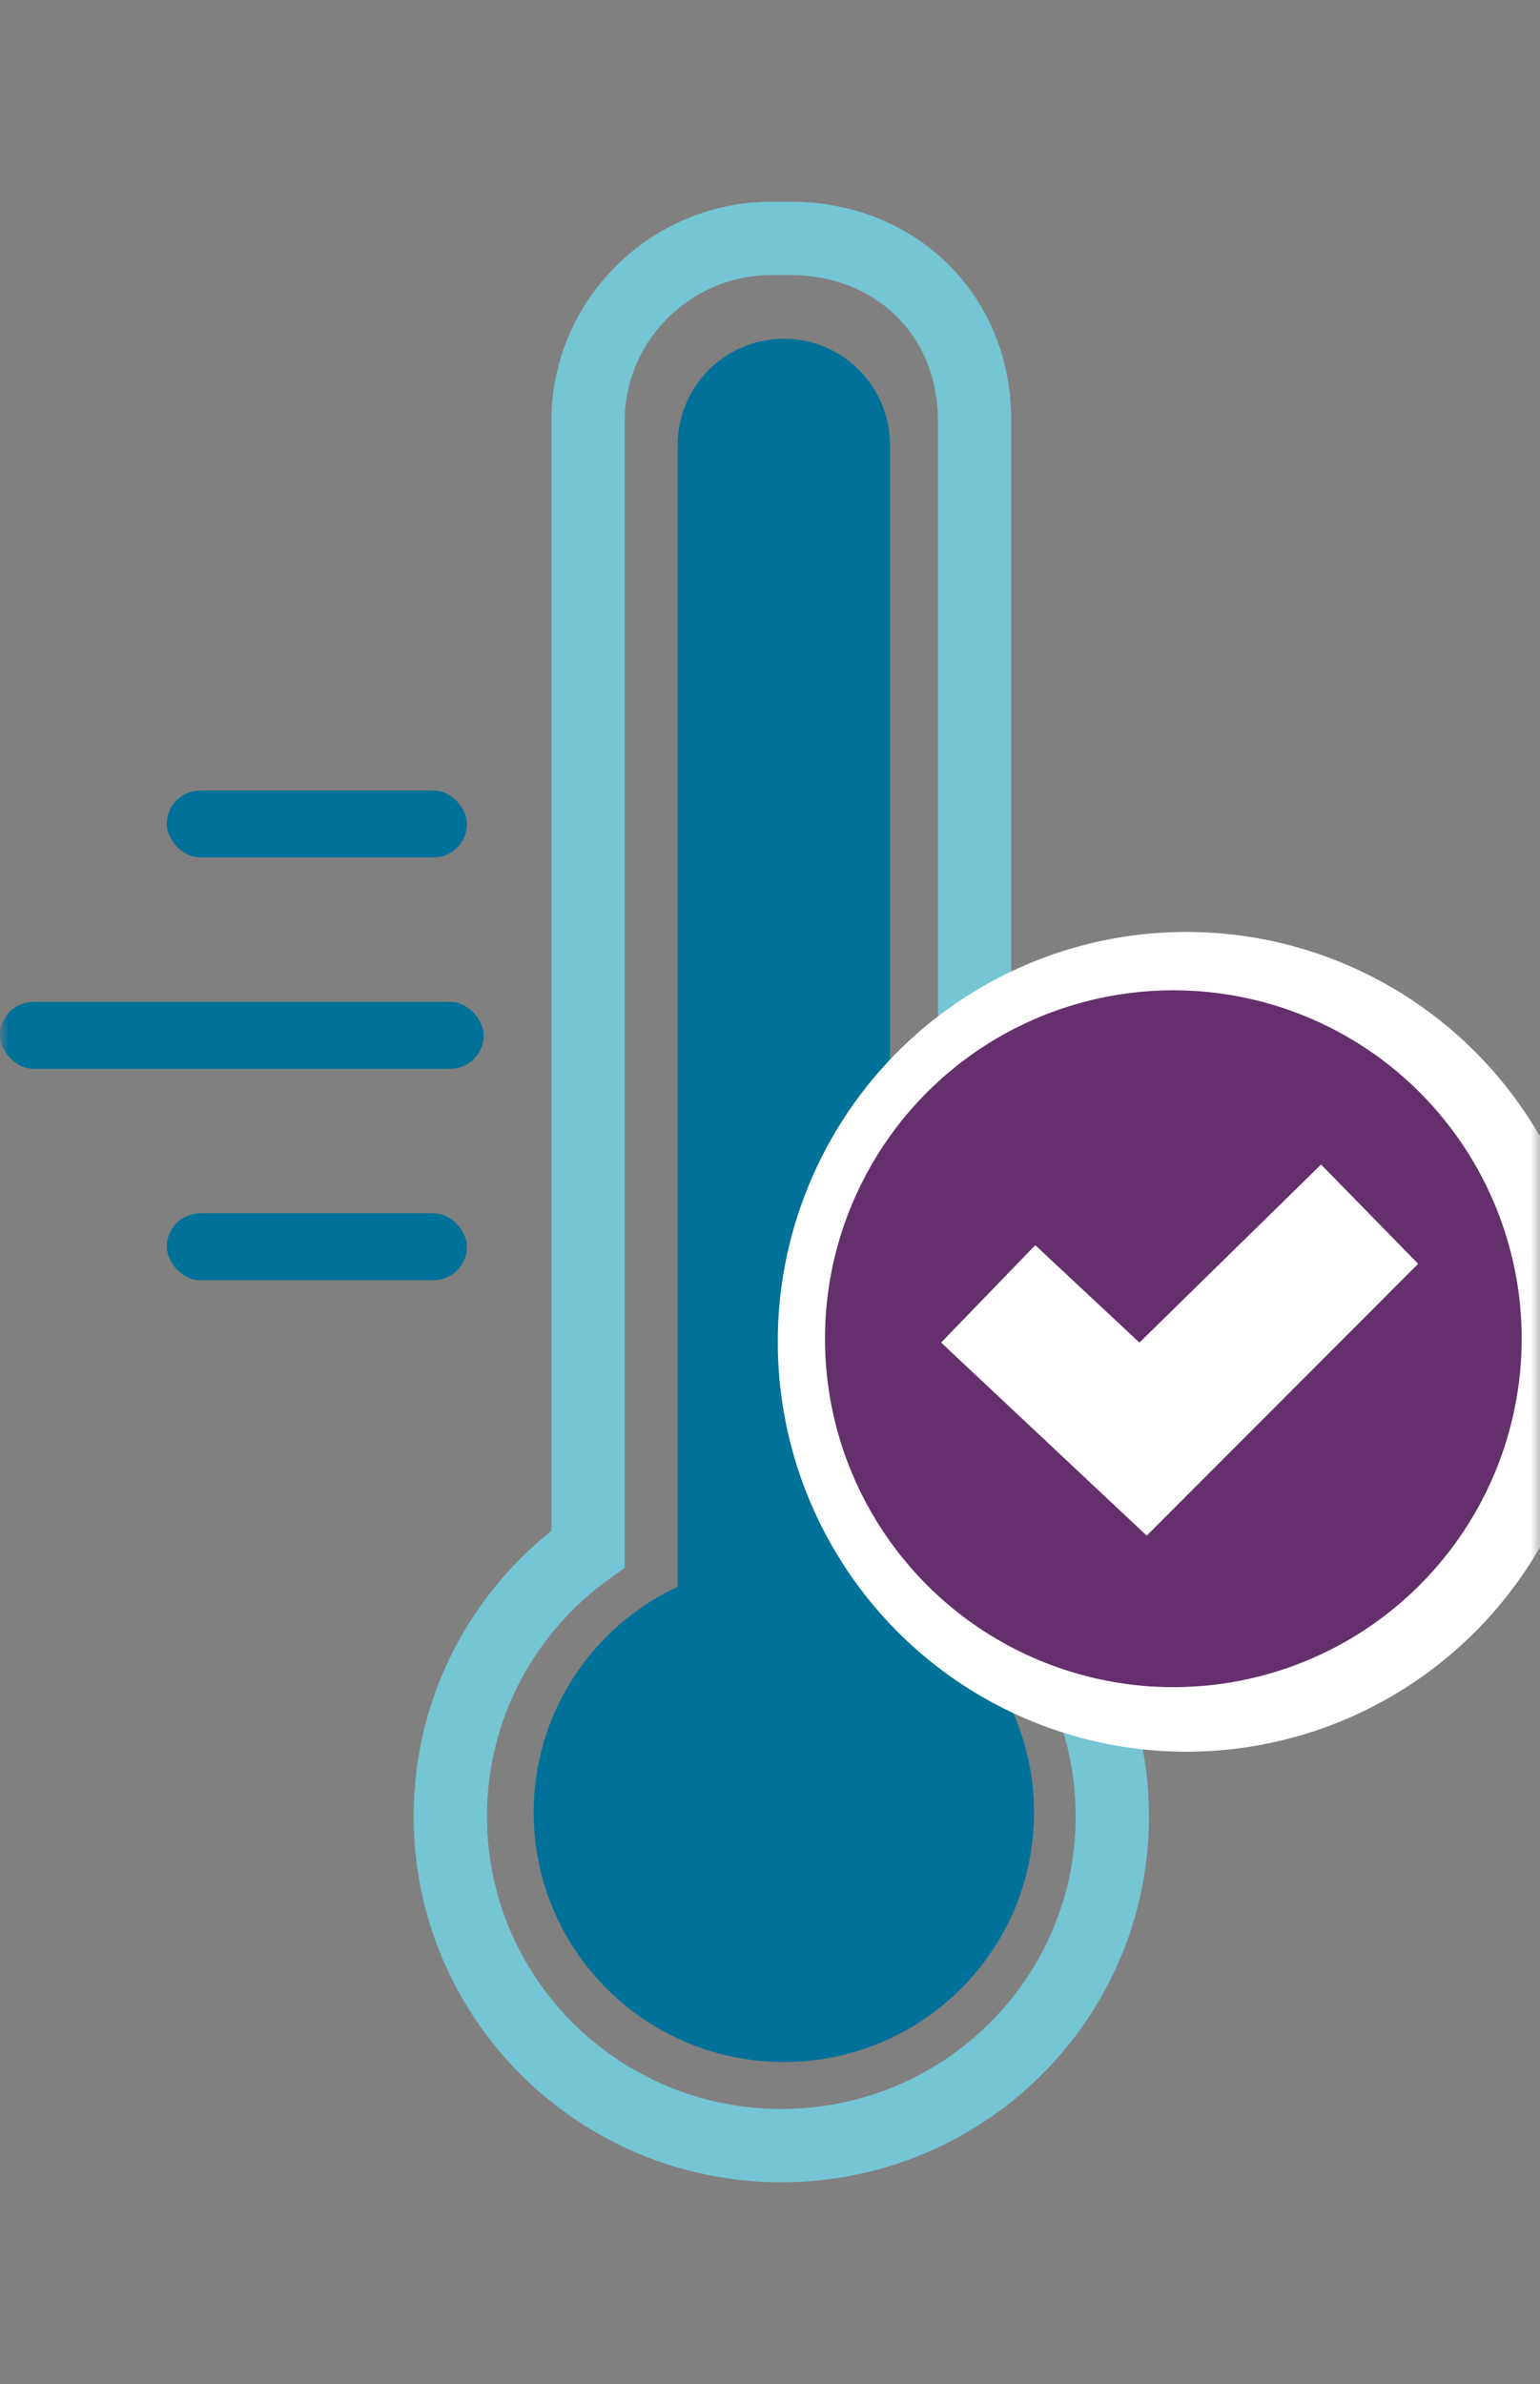
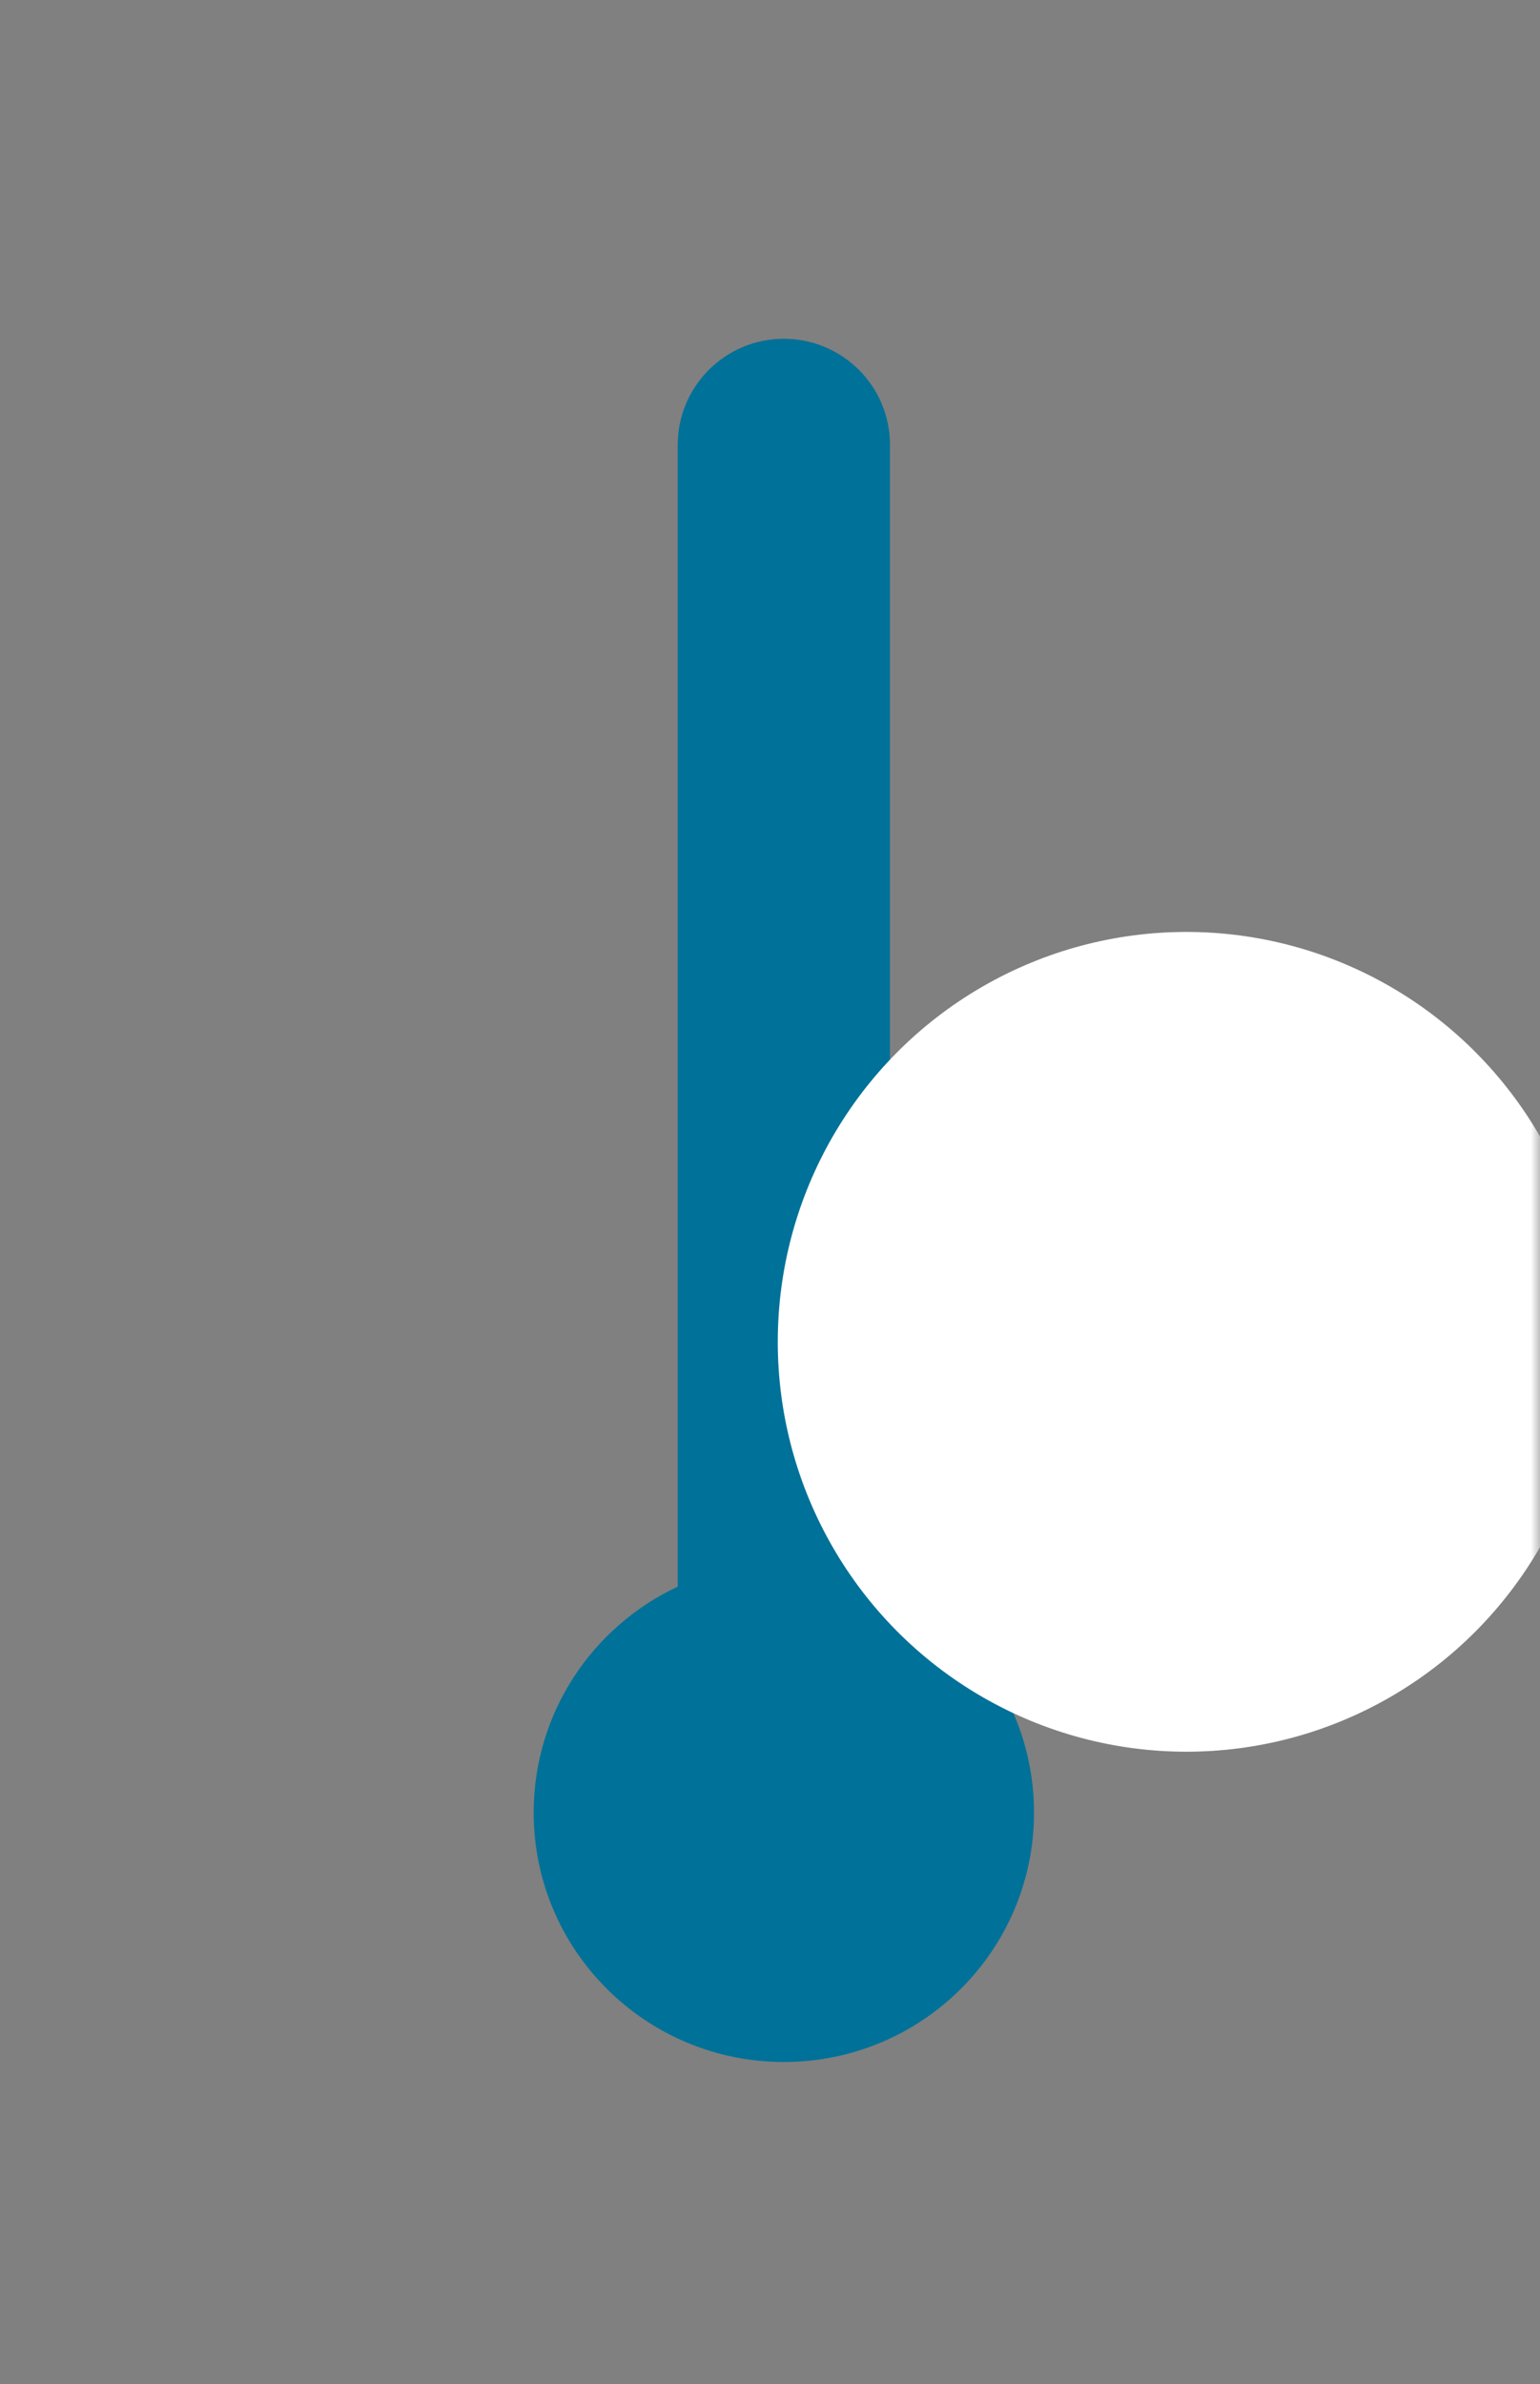
<svg xmlns="http://www.w3.org/2000/svg" xmlns:xlink="http://www.w3.org/1999/xlink" width="84px" height="130px" viewBox="0 0 84 130" version="1.1">
  <rect x="0" y="0" width="84" height="130" fill="#808080" stroke="none" />
  <title>thermometer-icon</title>
  <defs>
    <rect id="path-1" x="0" y="0" width="84" height="130" />
  </defs>
  <g id="Exports" stroke="none" stroke-width="1" fill="none" fill-rule="evenodd">
    <g id="thermometer-icon">
      <mask id="mask-2" fill="white">
        <use xlink:href="#path-1" />
      </mask>
      <g id="Mask" />
      <g id="Thermometer-Icon-Copy" mask="url(#mask-2)">
        <g transform="translate(0, 13)">
          <g id="Group-22">
-             <path d="M53.159,71.467 L53.159,9.946 C53.159,4.005 48.658,0 43.157,0 L42.078,0 C36.577,0 32.077,4.476 32.077,9.946 L32.077,71.467 C27.526,74.727 24.562,80.041 24.562,86.045 C24.562,95.961 32.646,104 42.618,104 C52.59,104 60.673,95.961 60.673,86.045 C60.673,80.041 57.71,74.727 53.159,71.467 Z" id="Stroke-1" stroke="#76C5D4" stroke-width="4" />
            <path d="M42.756,5.474 C45.953,5.474 48.545,8.065 48.545,11.263 L48.545,73.52 C53.187,75.69 56.401,80.39 56.401,85.838 C56.401,93.35 50.292,99.439 42.756,99.439 C35.22,99.439 29.11,93.35 29.11,85.838 C29.11,80.39 32.325,75.69 36.967,73.519 L36.967,11.263 C36.967,8.065 39.559,5.474 42.756,5.474 Z" id="Combined-Shape" fill="#007198" />
            <ellipse id="Oval" fill="#FFFFFF" cx="64.712" cy="60.169" rx="22.288" ry="22.351" />
-             <rect id="Rectangle" fill="#007198" x="9.097" y="30.105" width="16.375" height="3.649" rx="1.825" />
-             <rect id="Rectangle-Copy-9" fill="#007198" x="0" y="41.633" width="26.381" height="3.649" rx="1.825" />
-             <rect id="Rectangle-Copy-10" fill="#007198" x="9.097" y="53.161" width="16.375" height="3.649" rx="1.825" />
          </g>
          <g id="Group-20" transform="translate(45, 41)">
-             <circle id="Oval" fill="#642F6C" cx="19" cy="19" r="19" />
            <polygon id="Path-25-Copy" fill="#FFFFFF" points="11.469 13.9 17.151 19.209 27.058 9.5 32.355 14.915 17.549 29.739 6.333 19.209" />
          </g>
        </g>
      </g>
    </g>
  </g>
</svg>